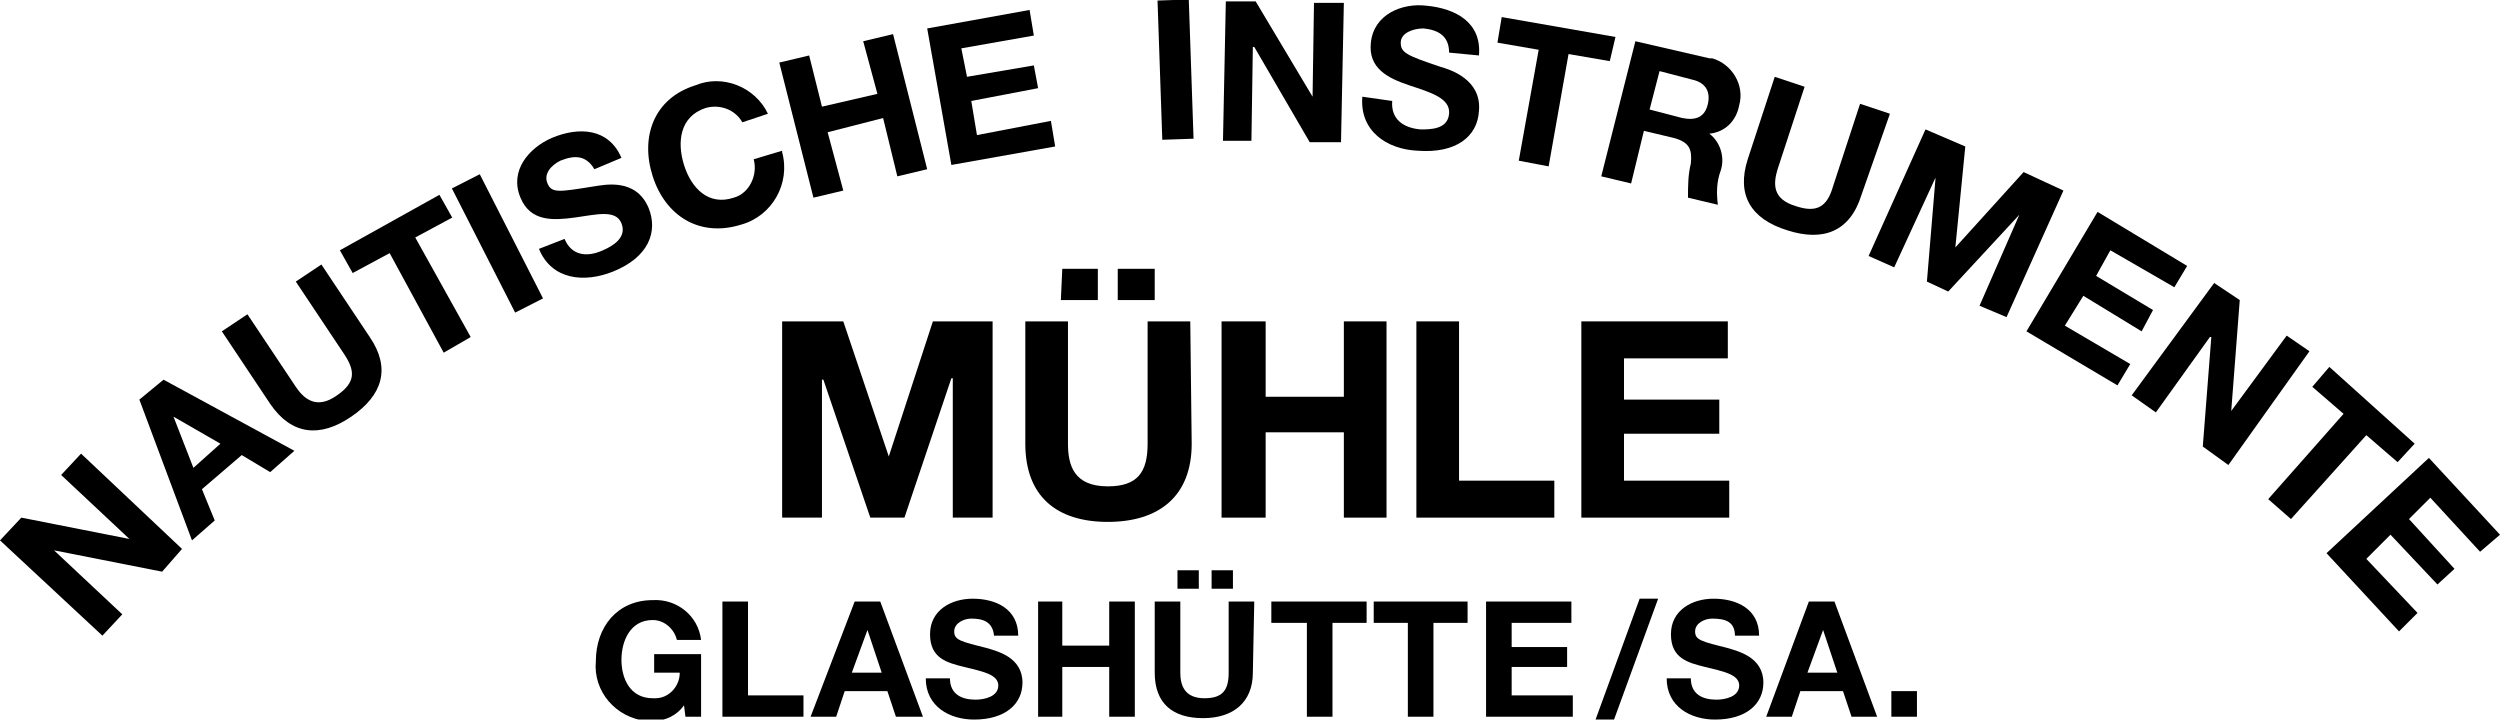
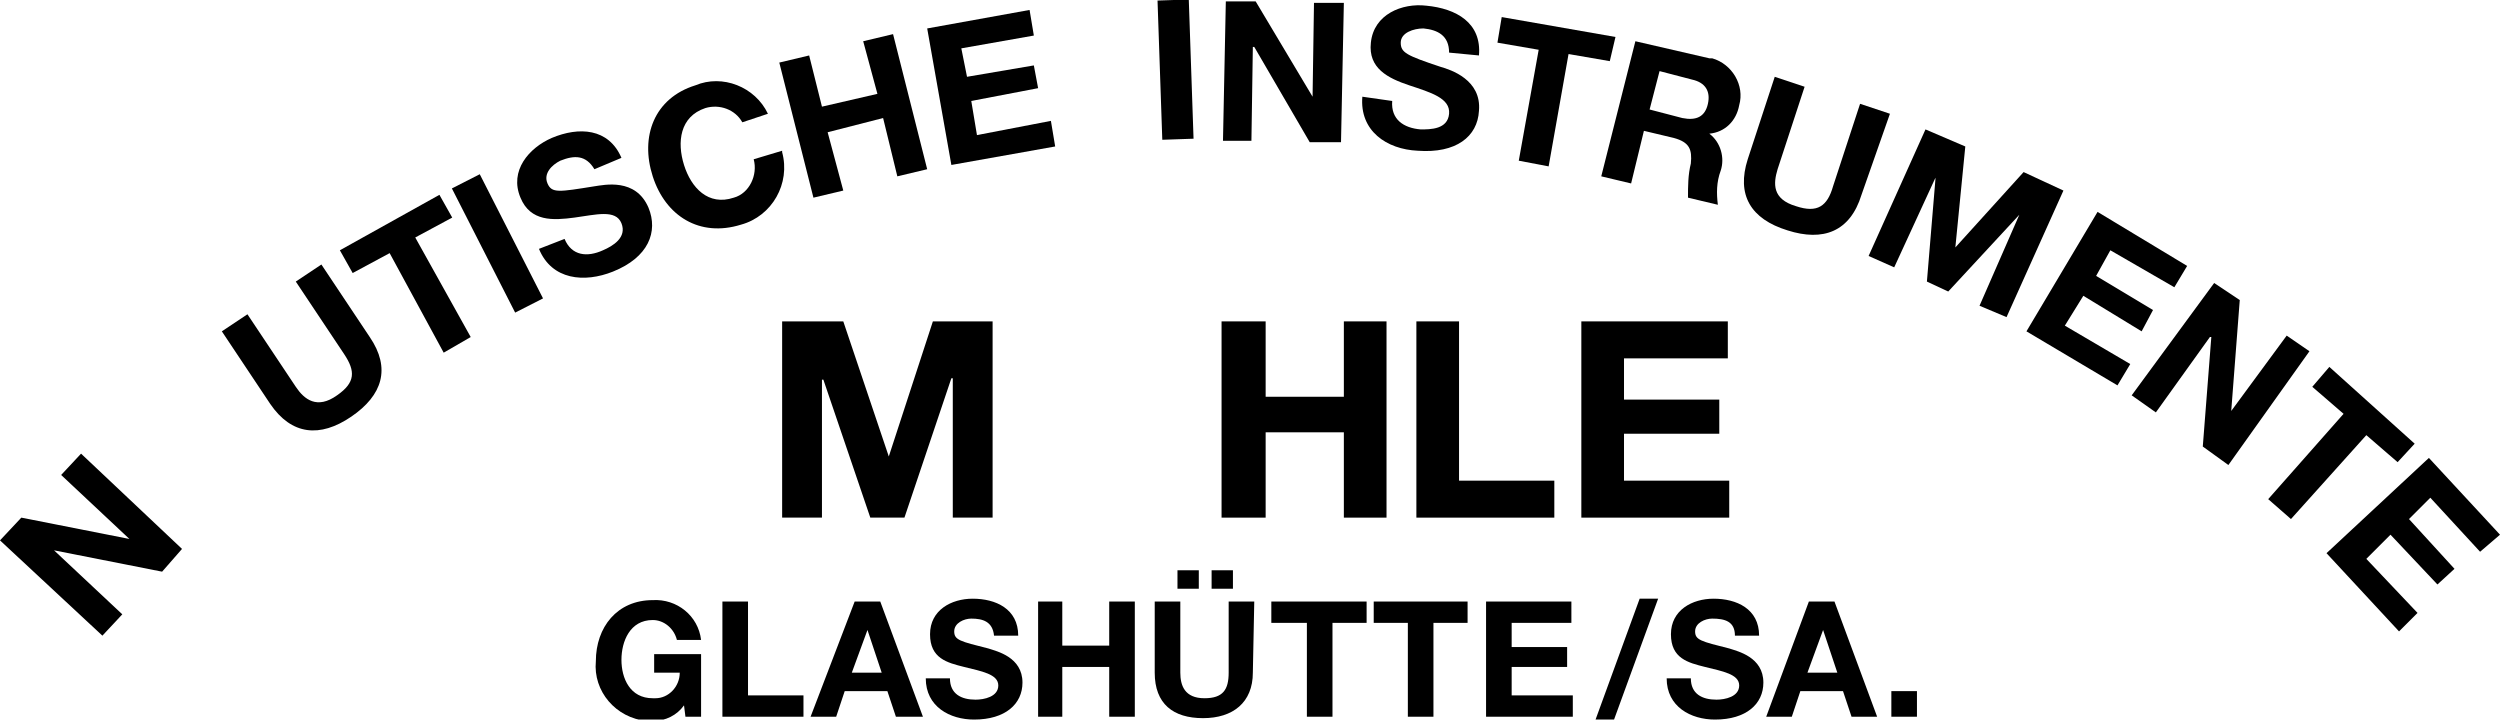
<svg xmlns="http://www.w3.org/2000/svg" version="1.1" id="Ebene_1" x="0px" y="0px" width="175.8px" height="50.6px" viewBox="0 0 175.8 50.6" style="enable-background:new 0 0 175.8 50.6;" xml:space="preserve">
  <style type="text/css">
	.st0{fill-rule:evenodd;clip-rule:evenodd;}
</style>
  <g id="Layer_2">
    <g id="Ebene_1_1_">
      <path d="M48.2,50.4h1.1V46H46v1.3h1.8c0,1-0.8,1.8-1.7,1.8c-0.1,0-0.1,0-0.2,0c-1.6,0-2.2-1.4-2.2-2.7s0.6-2.8,2.2-2.8    c0.8,0,1.5,0.6,1.7,1.4h1.7c-0.2-1.7-1.7-2.9-3.4-2.8c-2.5,0-4,1.9-4,4.3c-0.2,2.1,1.4,4,3.6,4.2c0.1,0,0.3,0,0.4,0    c0.9,0,1.7-0.4,2.2-1.1L48.2,50.4z" />
      <polygon points="50.8,50.4 56.5,50.4 56.5,48.9 52.6,48.9 52.6,42.3 50.8,42.3   " />
      <path class="st0" d="M57,50.4h1.8l0.6-1.8h3l0.6,1.8h1.9l-3-8.1h-1.8L57,50.4z M61,44.3L61,44.3l1,3h-2.1L61,44.3z" />
      <path d="M65.1,47.7c0,2,1.7,2.9,3.4,2.9c2.2,0,3.4-1.1,3.4-2.6c0-1.8-1.8-2.2-2.4-2.4c-2-0.5-2.4-0.6-2.4-1.2s0.7-0.9,1.2-0.9    c0.8,0,1.5,0.2,1.6,1.2h1.7c0-1.9-1.6-2.6-3.2-2.6c-1.5,0-3,0.8-3,2.5s1.2,2,2.4,2.3s2.4,0.5,2.4,1.3s-1,1-1.6,1    c-1,0-1.8-0.4-1.8-1.5L65.1,47.7z" />
      <polygon points="73,50.4 74.7,50.4 74.7,46.9 78,46.9 78,50.4 79.8,50.4 79.8,42.3 78,42.3 78,45.4 74.7,45.4 74.7,42.3 73,42.3       " />
      <path class="st0" d="M85.2,41.4h1.5v-1.3h-1.5V41.4z M82.8,41.4h1.5v-1.3h-1.5V41.4z M88.2,42.3h-1.8v5c0,1.2-0.4,1.8-1.7,1.8    c-1.4,0-1.7-0.9-1.7-1.8v-5h-1.8v5c0,2.2,1.3,3.2,3.4,3.2s3.5-1.1,3.5-3.2L88.2,42.3z" />
      <polygon points="91.9,50.4 93.7,50.4 93.7,43.8 96.1,43.8 96.1,42.3 89.4,42.3 89.4,43.8 91.9,43.8   " />
      <polygon points="99,50.4 100.8,50.4 100.8,43.8 103.2,43.8 103.2,42.3 96.6,42.3 96.6,43.8 99,43.8   " />
      <polygon points="104.5,50.4 110.6,50.4 110.6,48.9 106.3,48.9 106.3,46.9 110.2,46.9 110.2,45.5 106.3,45.5 106.3,43.8     110.5,43.8 110.5,42.3 104.5,42.3   " />
      <polygon points="112.2,50.6 113.5,50.6 116.6,42.1 115.3,42.1   " />
      <path d="M117.2,47.7c0,2,1.7,2.9,3.4,2.9c2.2,0,3.4-1.1,3.4-2.6c0-1.8-1.8-2.2-2.4-2.4c-2-0.5-2.4-0.6-2.4-1.2s0.7-0.9,1.2-0.9    c0.9,0,1.6,0.2,1.6,1.2h1.7c0-1.9-1.6-2.6-3.2-2.6c-1.5,0-3,0.8-3,2.5s1.2,2,2.4,2.3s2.4,0.5,2.4,1.3s-1,1-1.6,1    c-1,0-1.8-0.4-1.8-1.5L117.2,47.7z" />
      <path class="st0" d="M124.2,50.4h1.8l0.6-1.8h3l0.6,1.8h1.8l-3-8.1h-1.8L124.2,50.4z M128.2,44.3L128.2,44.3l1,3h-2.1L128.2,44.3z    " />
      <rect x="133" y="48.6" width="1.8" height="1.8" />
      <polygon points="55,36.4 57.8,36.4 57.8,26.7 57.9,26.7 61.2,36.4 63.6,36.4 66.9,26.6 67,26.6 67,36.4 69.8,36.4 69.8,22.6     65.6,22.6 62.5,32.1 62.5,32.1 59.3,22.6 55,22.6   " />
-       <path class="st0" d="M78.6,21.1h2.6v-2.2h-2.6V21.1z M74.6,21.1h2.6v-2.2h-2.5L74.6,21.1z M83.7,22.6h-3v8.6c0,2-0.7,3-2.8,3    c-2.4,0-2.8-1.5-2.8-3v-8.6h-3v8.6c0,3.7,2.2,5.5,5.8,5.5s5.9-1.8,5.9-5.5L83.7,22.6z" />
      <polygon points="85.9,36.4 89,36.4 89,30.4 94.5,30.4 94.5,36.4 97.5,36.4 97.5,22.6 94.5,22.6 94.5,27.9 89,27.9 89,22.6     85.9,22.6   " />
      <polygon points="99.6,36.4 109.3,36.4 109.3,33.8 102.6,33.8 102.6,22.6 99.6,22.6   " />
      <polygon points="111.2,36.4 121.6,36.4 121.6,33.8 114.2,33.8 114.2,30.5 120.9,30.5 120.9,28.1 114.2,28.1 114.2,25.2     121.5,25.2 121.5,22.6 111.2,22.6   " />
      <polygon points="7.2,44.7 8.6,43.2 3.8,38.7 3.8,38.7 11.4,40.2 12.8,38.6 5.7,31.9 4.3,33.4 9.1,37.9 9.1,37.9 1.5,36.4 0,38       " />
-       <path class="st0" d="M13.5,38l1.6-1.4l-0.9-2.2L17,32l2,1.2l1.7-1.5l-9.2-5l-1.7,1.4L13.5,38z M12.2,29.3L12.2,29.3l3.3,1.9    l-1.9,1.7L12.2,29.3z" />
      <path d="M22.6,18.6l-1.8,1.2l3.4,5.1c0.8,1.2,0.8,2-0.5,2.9c-1.4,1-2.3,0.3-2.9-0.6l-3.4-5.1l-1.8,1.2l3.4,5.1    c1.5,2.2,3.5,2.4,5.7,0.9s2.8-3.4,1.3-5.6L22.6,18.6z" />
      <polygon points="31.2,24.8 33.1,23.7 29.2,16.7 31.8,15.3 30.9,13.7 23.9,17.6 24.8,19.2 27.4,17.8   " />
      <rect x="33.9" y="12.2" transform="matrix(0.891 -0.454 0.454 0.891 -3.967 17.771)" width="2.2" height="9.8" />
      <path d="M37.9,17.5c0.9,2.2,3.2,2.4,5.2,1.6c2.5-1,3.2-2.8,2.5-4.5c-0.9-2.1-3.1-1.6-3.8-1.5c-2.5,0.4-3,0.5-3.3-0.2    s0.3-1.3,0.9-1.6c1-0.4,1.8-0.4,2.4,0.6l1.9-0.8c-0.9-2.1-3-2.2-4.9-1.4c-1.6,0.7-3,2.3-2.2,4.2c0.7,1.7,2.3,1.6,3.8,1.4    s2.9-0.6,3.3,0.4s-0.6,1.6-1.3,1.9c-1.1,0.5-2.2,0.4-2.7-0.8L37.9,17.5z" />
      <path d="M54,8c-0.9-1.9-3.2-2.8-5.1-2c-2.9,0.9-3.9,3.6-3,6.4s3.3,4.3,6.2,3.4c2.2-0.6,3.5-2.9,2.9-5.1c0,0,0,0,0-0.1l-2,0.6    c0.3,1.1-0.3,2.4-1.4,2.7c-1.8,0.6-3-0.7-3.5-2.3s-0.3-3.4,1.5-4c1-0.3,2.1,0.1,2.6,1L54,8z" />
      <polygon points="57.2,13.9 59.3,13.4 58.2,9.3 62.1,8.3 63.1,12.4 65.2,11.9 62.8,2.4 60.7,2.9 61.7,6.6 57.8,7.5 56.9,3.9     54.8,4.4   " />
      <polygon points="66.9,11.6 74.2,10.3 73.9,8.5 68.7,9.5 68.3,7.1 73,6.2 72.7,4.6 68,5.4 67.6,3.4 72.7,2.5 72.4,0.7 65.2,2   " />
      <rect x="81.6" y="0" transform="matrix(0.999 -3.420178e-02 3.420178e-02 0.999 -0.121 2.83)" width="2.2" height="9.8" />
      <polygon points="86,9.9 88,9.9 88.1,3.3 88.2,3.3 92.1,10 94.3,10 94.5,0.2 92.4,0.2 92.3,6.8 92.3,6.8 88.3,0.1 86.2,0.1   " />
      <path d="M95.8,6.8c-0.2,2.4,1.7,3.7,3.9,3.8c2.7,0.2,4.2-1,4.3-2.8c0.2-2.2-2-2.9-2.7-3.1c-2.4-0.8-2.8-1-2.8-1.7s0.9-1,1.6-1    c1,0.1,1.8,0.5,1.8,1.7l2.1,0.2c0.2-2.3-1.6-3.3-3.7-3.5C98.6,0.2,96.6,1,96.4,3c-0.2,1.8,1.2,2.5,2.7,3s2.9,0.9,2.8,2    s-1.3,1.1-2,1.1c-1.2-0.1-2.1-0.7-2-2L95.8,6.8z" />
      <polygon points="106.8,11.3 108.9,11.7 110.3,3.8 113.2,4.3 113.6,2.6 105.6,1.2 105.3,3 108.2,3.5   " />
      <path class="st0" d="M112.6,12.4l2.1,0.5l0.9-3.7l2.1,0.5c1.1,0.3,1.3,0.8,1.2,1.8c-0.2,0.8-0.2,1.6-0.2,2.4l2.1,0.5    c-0.1-0.8-0.1-1.6,0.2-2.4c0.3-0.9,0-2-0.8-2.6l0,0c1.1-0.1,1.9-0.9,2.1-2c0.4-1.4-0.5-2.9-1.9-3.3c-0.1,0-0.1,0-0.2,0L115,2.9    L112.6,12.4z M116.7,5l2.3,0.6c0.9,0.2,1.3,0.8,1.1,1.7s-0.8,1.2-1.8,1L116,7.7L116.7,5z" />
      <path d="M132.9,8l-2.1-0.7l-1.9,5.8c-0.4,1.4-1.1,1.9-2.6,1.4c-1.7-0.5-1.6-1.6-1.3-2.6l1.9-5.8l-2.1-0.7l-1.9,5.8    c-0.8,2.5,0.2,4.2,2.8,5c2.5,0.8,4.4,0.1,5.2-2.5L132.9,8z" />
      <polygon points="131.4,18 133.2,18.8 136.1,12.5 136.1,12.6 135.5,19.8 137,20.5 142,15.1 142,15.1 139.2,21.5 141.1,22.3     145.1,13.4 142.3,12.1 137.5,17.4 137.5,17.4 138.2,10.3 135.4,9.1   " />
      <polygon points="142.5,23.3 148.9,27.1 149.8,25.6 145.2,22.9 146.5,20.8 150.6,23.3 151.4,21.8 147.4,19.4 148.4,17.6     152.9,20.2 153.8,18.7 147.5,14.9   " />
      <polygon points="149.9,27.8 151.6,29 155.4,23.7 155.5,23.7 154.9,31.4 156.7,32.7 162.4,24.7 160.8,23.6 156.9,28.9 156.9,28.9     157.5,21.1 155.7,19.9   " />
      <polygon points="159.5,35.1 161.1,36.5 166.4,30.6 168.6,32.5 169.8,31.2 163.8,25.8 162.6,27.2 164.8,29.1   " />
      <polygon points="163.6,38.9 168.7,44.4 170,43.1 166.4,39.3 168.1,37.6 171.4,41.1 172.6,40 169.4,36.5 170.9,35 174.4,38.8     175.8,37.6 170.8,32.2   " />
    </g>
  </g>
</svg>